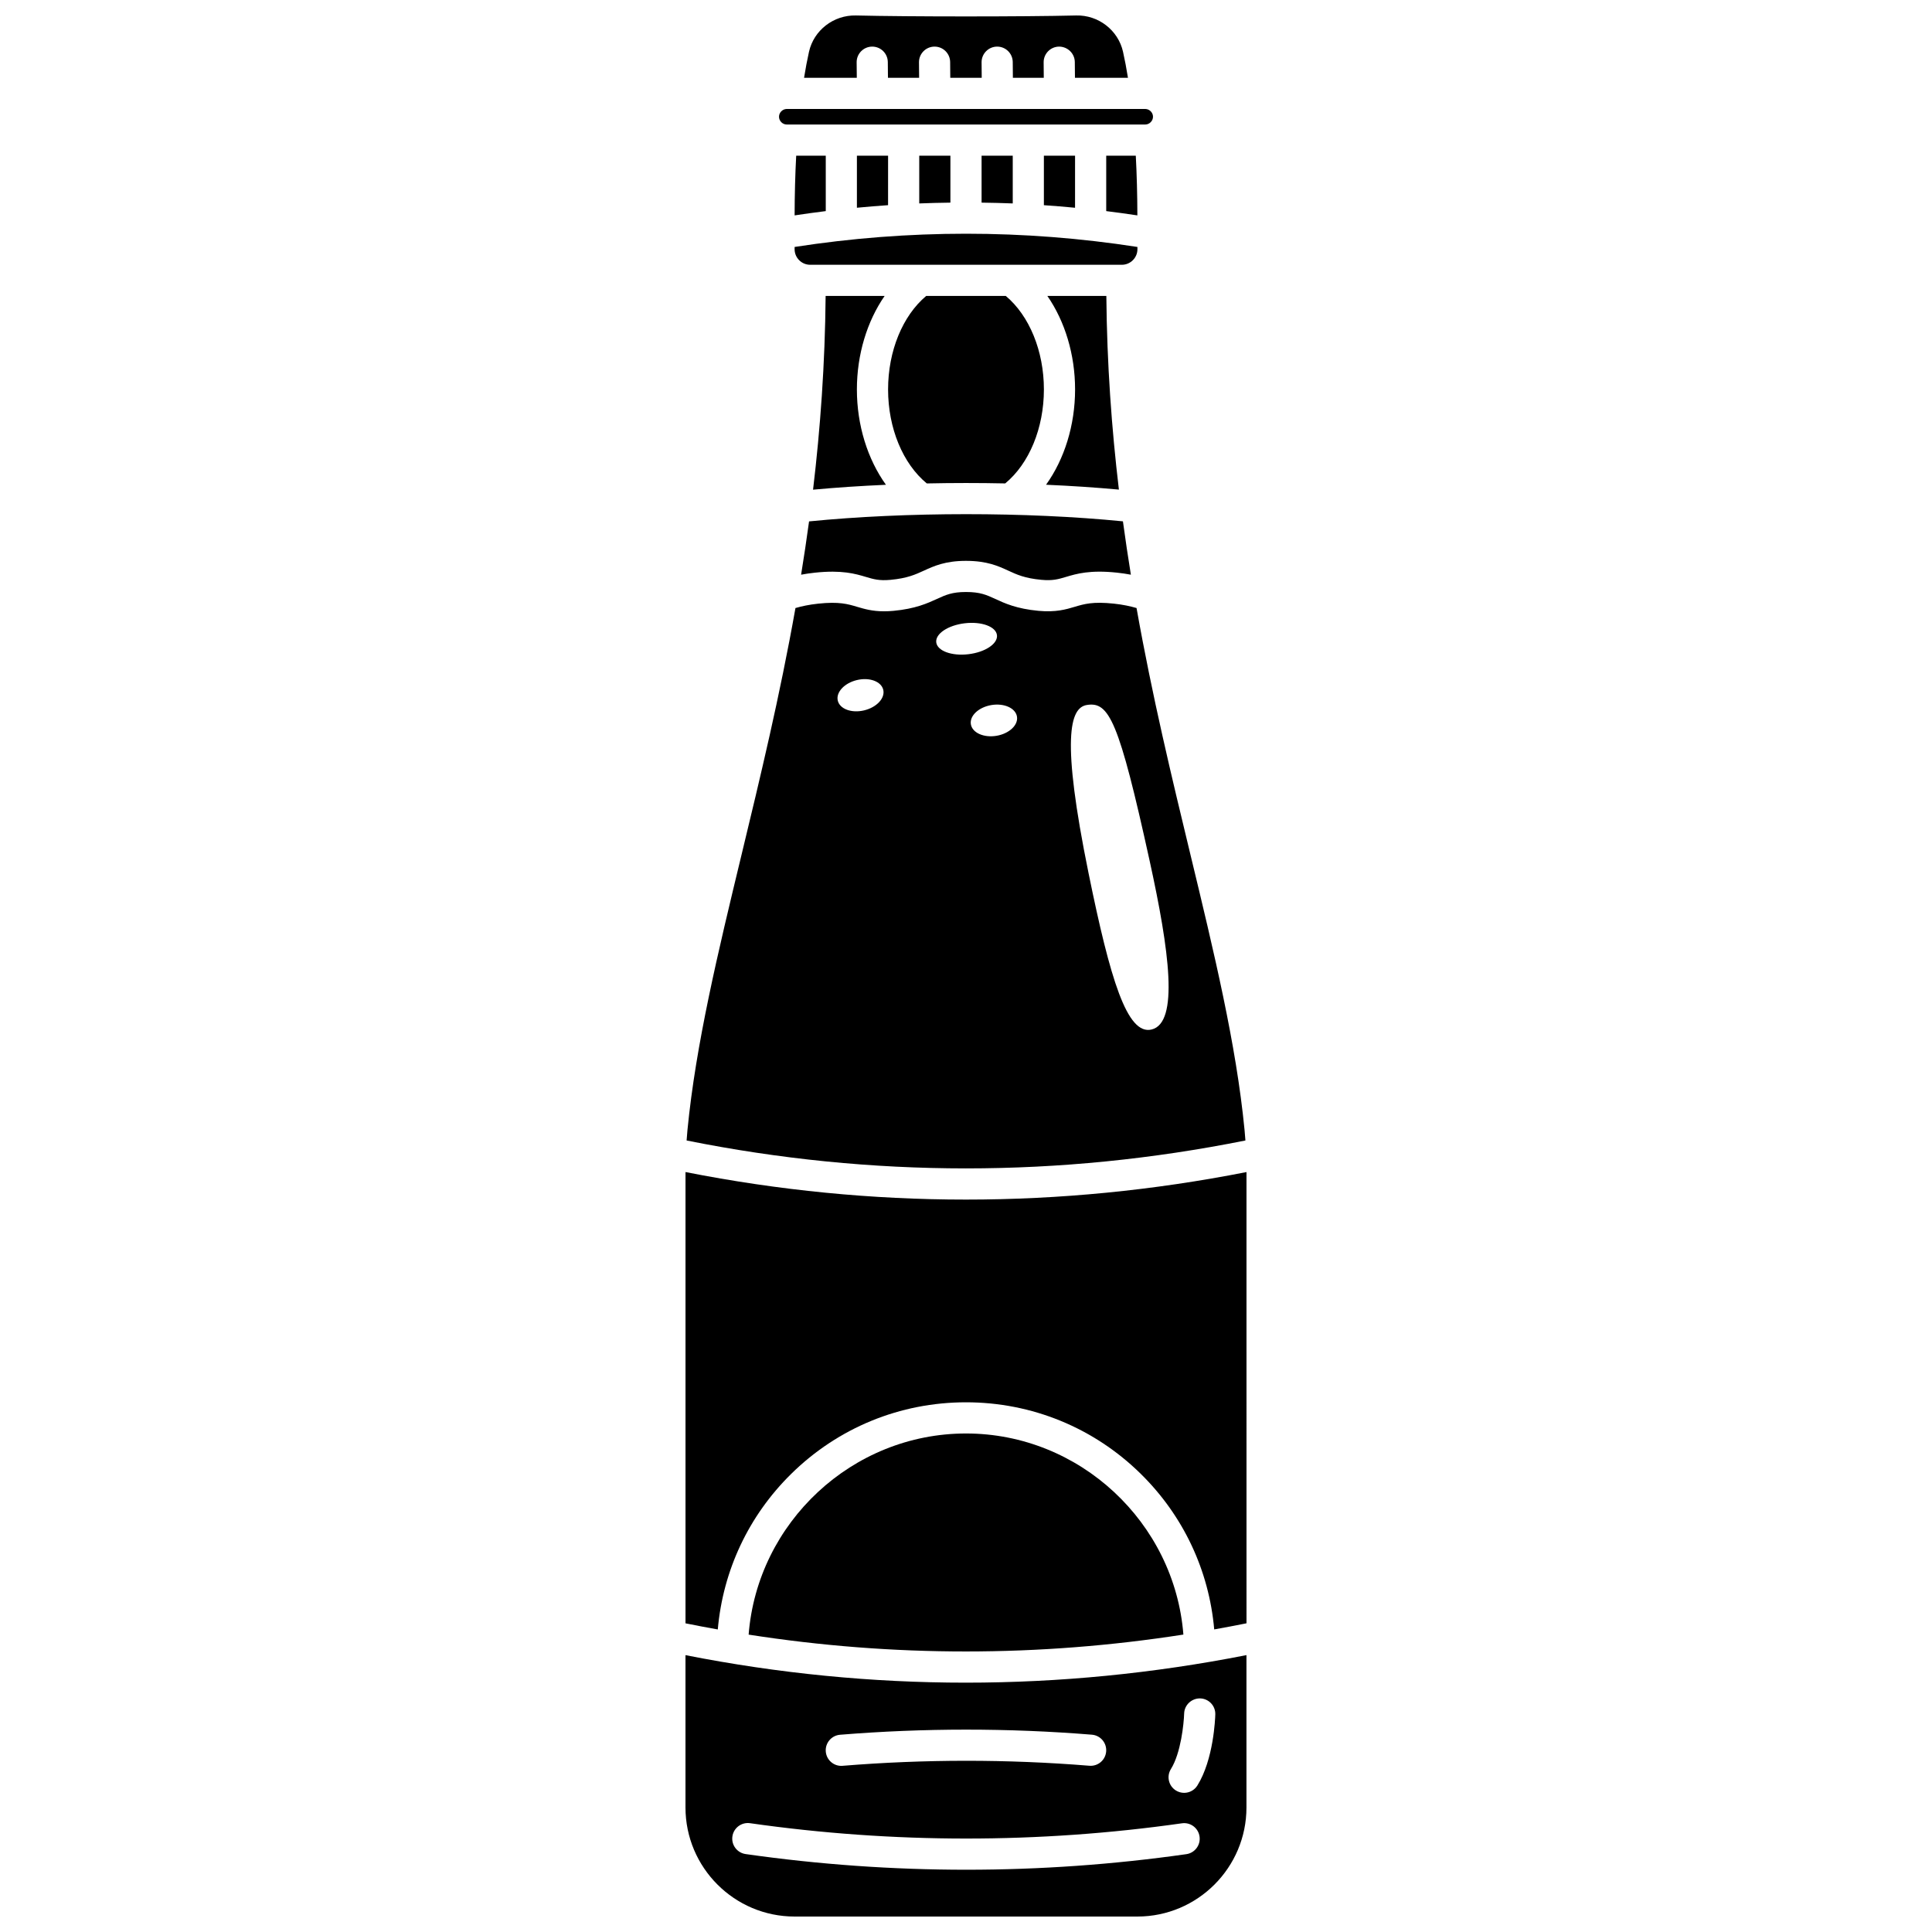
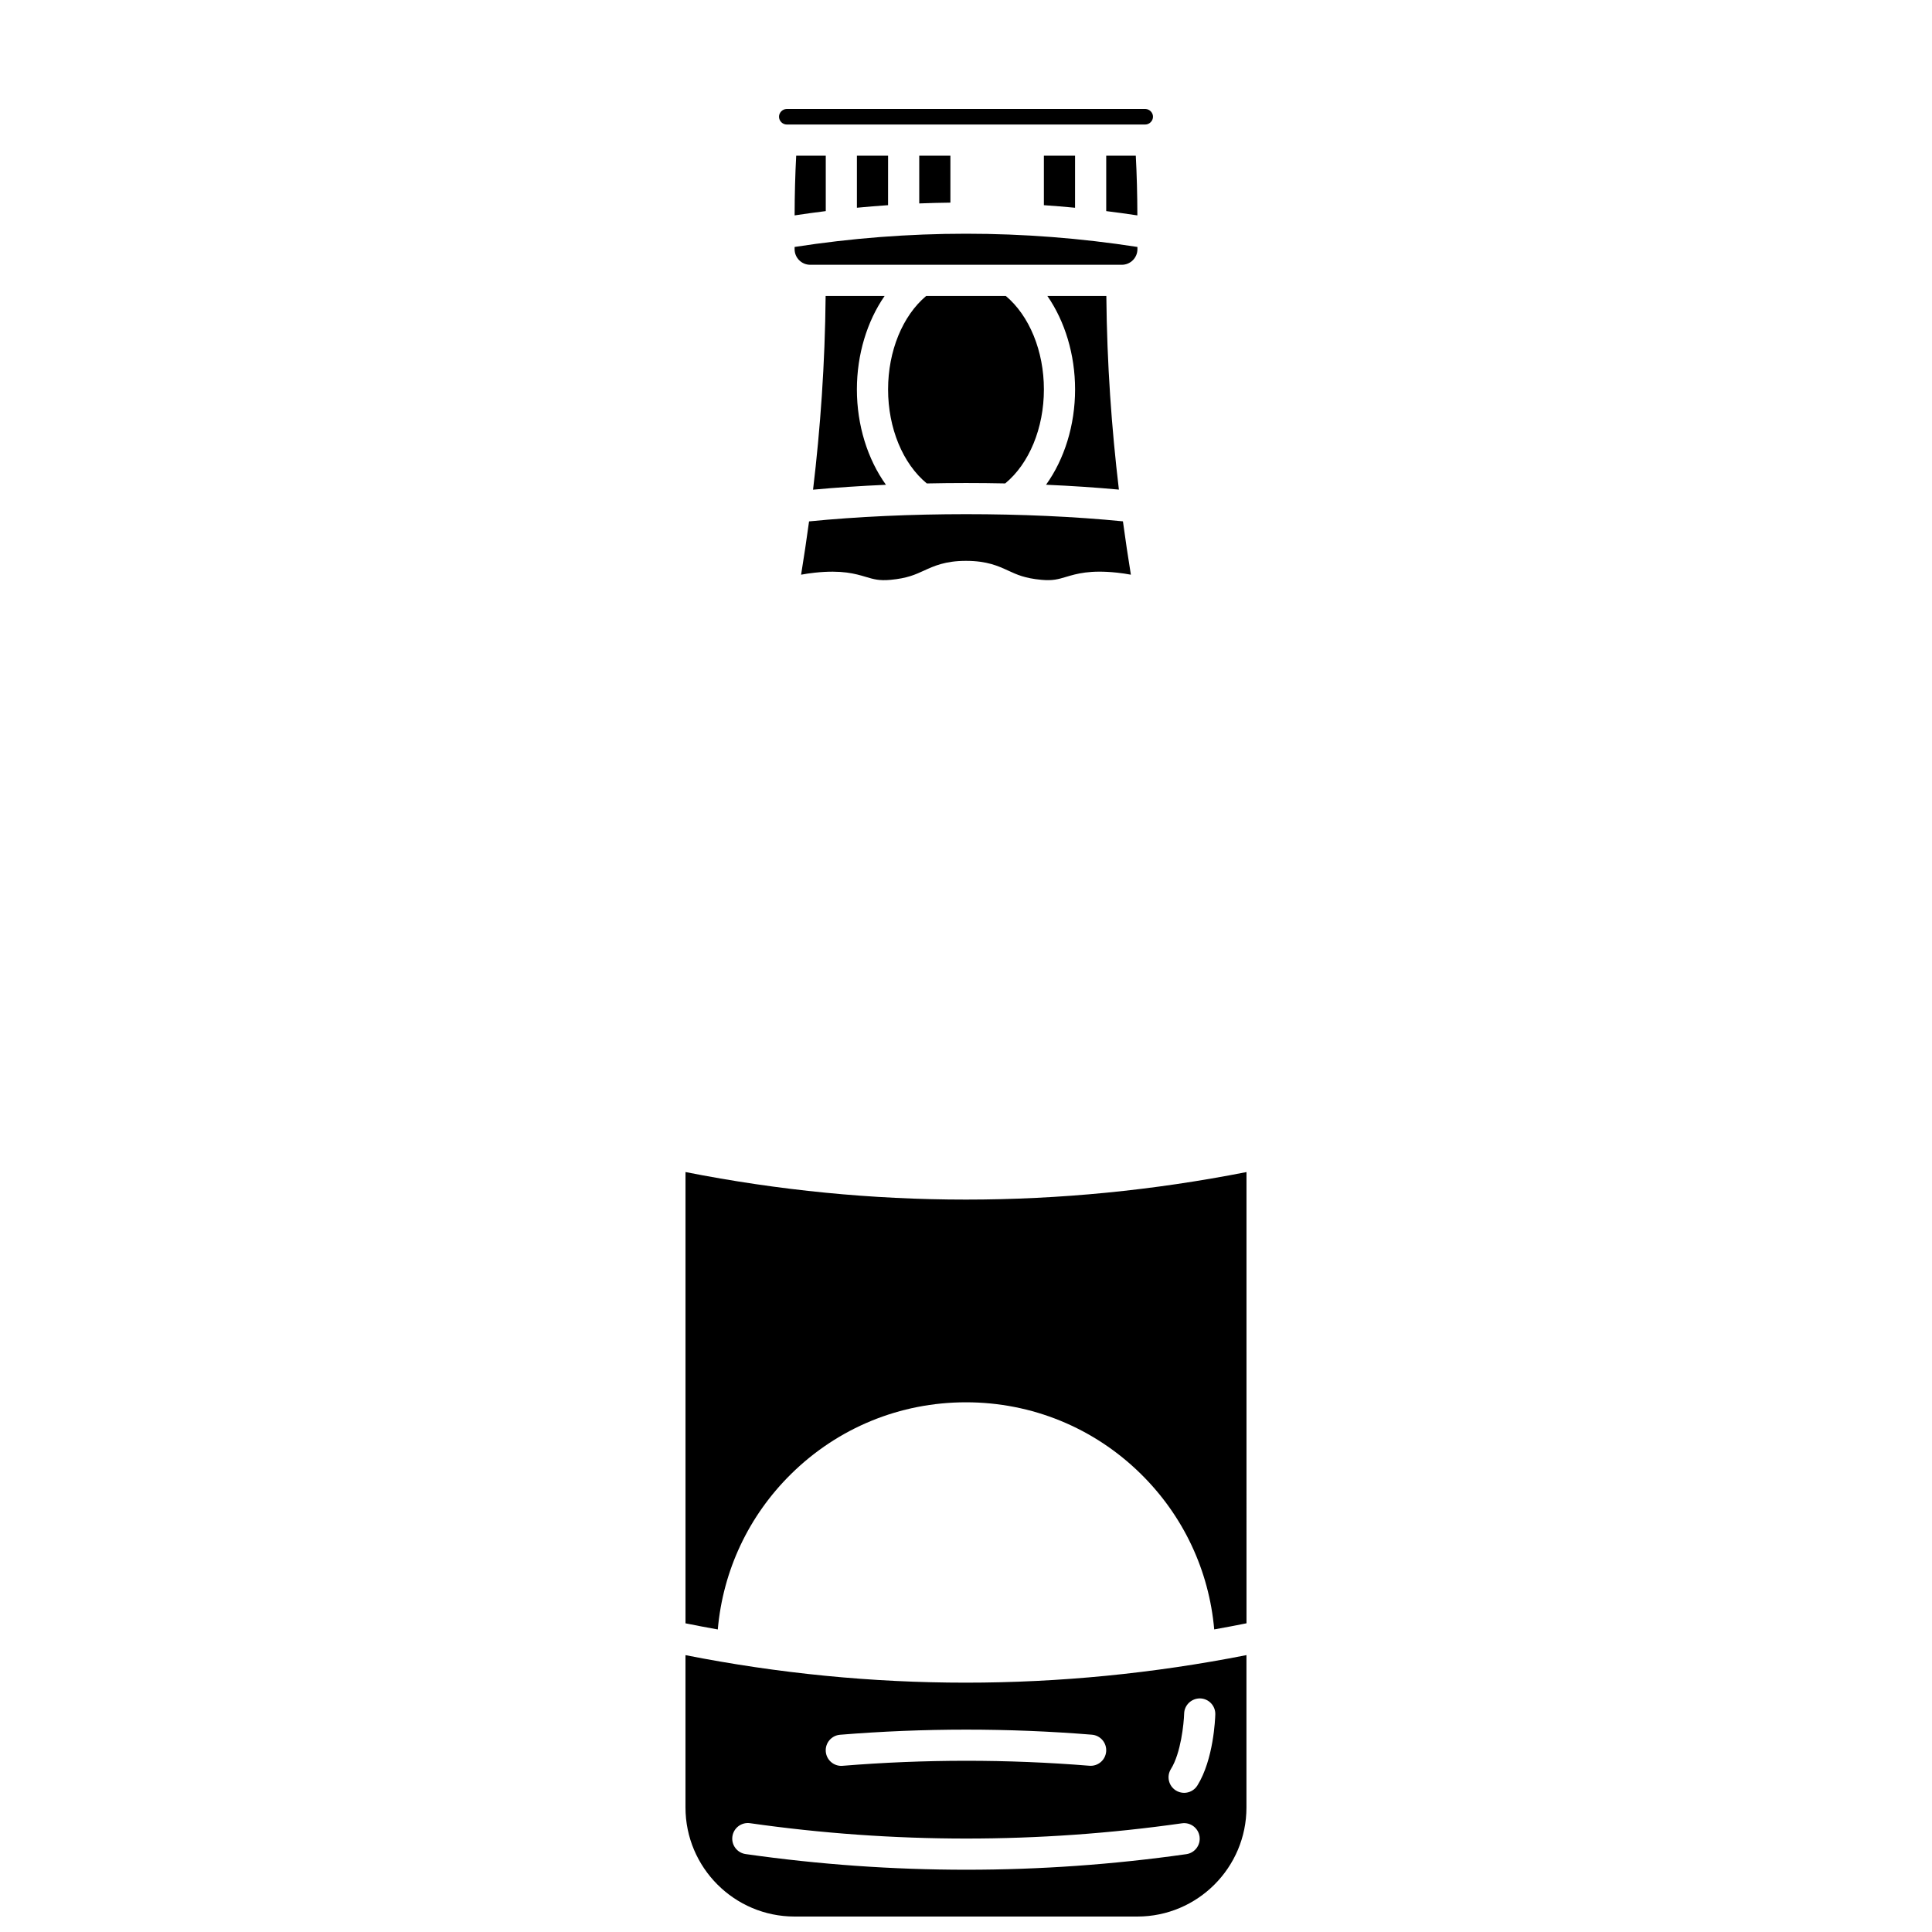
<svg xmlns="http://www.w3.org/2000/svg" width="800px" height="800px" version="1.1" viewBox="144 144 512 512">
  <defs>
    <clipPath id="b">
-       <path d="m357 148.09h86v16.906h-86z" />
-     </clipPath>
+       </clipPath>
    <clipPath id="a">
      <path d="m325 582h150v69.902h-150z" />
    </clipPath>
  </defs>
  <path d="m355 185.26c-0.266 4.996-0.406 10.297-0.418 15.82 2.75-0.414 5.5-0.797 8.254-1.137v-14.684z" />
  <path d="m371.09 185.26v13.793c2.75-0.262 5.504-0.492 8.258-0.68l0.004-13.113z" />
-   <path d="m404.13 185.26v12.441c2.754 0.039 5.508 0.098 8.258 0.211v-12.652z" />
  <path d="m387.61 185.26v12.652c2.754-0.113 5.504-0.176 8.258-0.211v-12.441z" />
  <path d="m445.43 210.04v-0.594c-30.164-4.676-60.688-4.676-90.852 0v0.594c0 2.277 1.852 4.129 4.129 4.129h82.59c2.277 0 4.133-1.855 4.133-4.129z" />
  <path d="m352.51 177h94.98c1.117 0 2.066-0.945 2.066-2.066 0-1.094-0.902-2.012-1.984-2.055h-0.016c-0.031 0-0.098-0.004-0.152-0.008h-94.812l-0.145 0.008h-0.008c-1.086 0.039-1.992 0.961-1.992 2.059 0 1.117 0.945 2.062 2.062 2.062z" />
  <path d="m440.52 273.75c-1.93-16.223-3.164-33.285-3.328-51.32h-15.629c4.648 6.719 7.344 15.516 7.344 24.777 0 9.488-2.832 18.48-7.691 25.254 6.652 0.293 13.145 0.719 19.305 1.289z" />
  <path d="m420.64 185.26v13.117c2.754 0.188 5.508 0.414 8.258 0.68l0.004-13.797z" />
  <g clip-path="url(#b)">
    <path d="m371.02 160.52c-0.02-2.281 1.812-4.148 4.094-4.168h0.035c2.266 0 4.109 1.824 4.129 4.094l0.039 4.168h8.258l-0.035-4.094c-0.02-2.281 1.812-4.148 4.094-4.168h0.035c2.266 0 4.109 1.824 4.129 4.094l0.035 4.168h8.332l-0.035-4.094c-0.02-2.281 1.812-4.148 4.094-4.168h0.035c2.266 0 4.109 1.824 4.129 4.094l0.035 4.168h8.188l-0.035-4.094c-0.02-2.281 1.812-4.148 4.094-4.168 2.254 0.004 4.144 1.812 4.164 4.094l0.039 4.168h14.047c-0.395-2.449-0.828-4.769-1.309-6.898-1.285-5.719-6.527-9.766-12.422-9.617-13.914 0.34-44.465 0.34-58.375 0-5.894-0.133-11.137 3.898-12.422 9.617-0.477 2.125-0.914 4.445-1.309 6.898h13.977z" />
  </g>
  <path d="m362.8 222.43c-0.164 18.043-1.398 35.109-3.332 51.34 6.16-0.574 12.66-1.004 19.316-1.297-4.863-6.777-7.699-15.773-7.699-25.266 0-9.262 2.695-18.059 7.348-24.777z" />
  <path d="m356.3 296.3c1.113-0.211 2.316-0.395 3.652-0.535 7.191-0.762 10.711 0.289 13.535 1.129 2.043 0.609 3.519 1.051 6.512 0.77 4.422-0.41 6.586-1.402 8.871-2.449 2.644-1.211 5.637-2.582 11.113-2.582 5.598 0 8.59 1.383 11.234 2.602 2.25 1.039 4.371 2.019 8.766 2.426 2.992 0.281 4.469-0.16 6.512-0.77 2.828-0.844 6.348-1.891 13.535-1.129 1.34 0.141 2.543 0.328 3.664 0.539-0.754-4.644-1.457-9.355-2.106-14.141-25.664-2.539-57.523-2.531-83.18 0.016-0.652 4.781-1.355 9.488-2.109 14.125z" />
  <path d="m410.39 272.11c6.348-5.231 10.254-14.641 10.254-24.906 0-10.176-3.844-19.523-10.098-24.777h-21.098c-6.254 5.254-10.098 14.602-10.098 24.777 0 10.266 3.91 19.68 10.262 24.91 6.898-0.148 13.875-0.148 20.777-0.004z" />
  <g clip-path="url(#a)">
    <path d="m325.66 582.63v40.367c0 15.938 12.969 28.906 28.906 28.906h90.852c15.938 0 28.906-12.969 28.906-28.906v-40.375c-24.715 4.867-49.562 7.301-74.398 7.301-24.82 0-49.625-2.434-74.266-7.293zm132.73 52.742c-19.34 2.75-38.82 4.125-58.293 4.125-19.547 0-39.09-1.383-58.5-4.152-2.258-0.324-3.828-2.414-3.504-4.672 0.32-2.258 2.406-3.828 4.672-3.508 37.973 5.414 76.484 5.426 114.46 0.027 2.266-0.32 4.348 1.25 4.668 3.508 0.32 2.262-1.25 4.352-3.508 4.672zm-4.082-22.566c2.641-4.223 3.426-12.047 3.504-14.703 0.066-2.277 1.984-4.047 4.246-4.008 2.277 0.066 4.074 1.961 4.008 4.238-0.035 1.203-0.453 11.961-4.754 18.848-0.785 1.254-2.129 1.941-3.508 1.941-0.746 0-1.504-0.203-2.184-0.629-1.934-1.207-2.523-3.754-1.312-5.688zm-20.945-9.094c2.273 0.184 3.965 2.176 3.781 4.449-0.184 2.273-2.164 3.969-4.449 3.781-21.695-1.762-43.703-1.754-65.406 0.016-0.113 0.012-0.227 0.016-0.34 0.016-2.129 0-3.934-1.637-4.109-3.793-0.188-2.273 1.508-4.266 3.781-4.453 22.148-1.805 44.605-1.809 66.742-0.016z" />
  </g>
  <path d="m474.33 454.61c-24.699 4.863-49.539 7.293-74.363 7.293-24.832 0-49.648-2.434-74.301-7.297v0.012 119.58c2.848 0.574 5.699 1.117 8.555 1.625 1.371-15.609 8.156-30.098 19.43-41.203 12.43-12.25 28.891-18.996 46.348-18.996 17.441 0 33.895 6.738 46.324 18.969 11.285 11.105 18.082 25.598 19.457 41.219 2.856-0.508 5.703-1.047 8.555-1.621l-0.004-119.57v-0.008z" />
-   <path d="m457.61 577.18c-2.328-29.691-27.465-53.293-57.605-53.293-30.16 0-55.285 23.605-57.609 53.305 38.266 5.957 76.871 5.953 115.21-0.012z" />
-   <path d="m474.05 446.24c-0.066-0.953-0.145-1.891-0.234-2.816-2.203-22.68-8.102-47.113-14.348-72.984-4.906-20.328-10.121-41.93-14.273-65.309-1.641-0.473-3.594-0.906-6.031-1.164-5.547-0.586-7.859 0.102-10.309 0.832-2.367 0.707-5.051 1.504-9.637 1.078-5.805-0.539-8.941-1.988-11.461-3.152-2.316-1.07-3.988-1.84-7.769-1.84-3.676 0-5.352 0.77-7.676 1.832-2.551 1.168-5.727 2.621-11.547 3.164-0.891 0.082-1.711 0.121-2.469 0.121-3.144 0-5.258-0.629-7.164-1.195-2.449-0.73-4.762-1.422-10.309-0.832-2.434 0.258-4.383 0.688-6.019 1.16-4.152 23.379-9.367 44.984-14.273 65.312-6.242 25.867-12.141 50.301-14.344 72.98-0.09 0.922-0.168 1.859-0.23 2.812 49.098 9.863 98.883 9.867 148.09 0zm-42.039-115.41c5.879-0.973 8.473 3.981 16.676 41.387 5.188 23.656 7.809 42.879 0.477 44.617-6.473 1.535-10.957-13.332-16.676-41.387-7.301-35.809-4.977-43.871-0.477-44.617zm-59.004 1.426c-3.328 0.797-6.453-0.359-6.984-2.574-0.531-2.219 1.738-4.66 5.066-5.457 3.328-0.797 6.453 0.359 6.984 2.578 0.527 2.215-1.742 4.656-5.066 5.453zm40.5 1.637c0.379 2.25-2.051 4.531-5.422 5.102-3.375 0.566-6.414-0.797-6.793-3.043-0.379-2.25 2.051-4.531 5.422-5.102 3.371-0.566 6.414 0.797 6.793 3.043zm-21.391-19.664c-0.27-2.266 3.113-4.527 7.559-5.055 4.441-0.527 8.262 0.879 8.531 3.144 0.27 2.266-3.113 4.527-7.559 5.055-4.441 0.531-8.262-0.879-8.531-3.144z" />
  <path d="m437.16 185.26v14.684c2.754 0.34 5.504 0.723 8.254 1.137-0.012-5.527-0.152-10.824-0.418-15.82z" />
</svg>